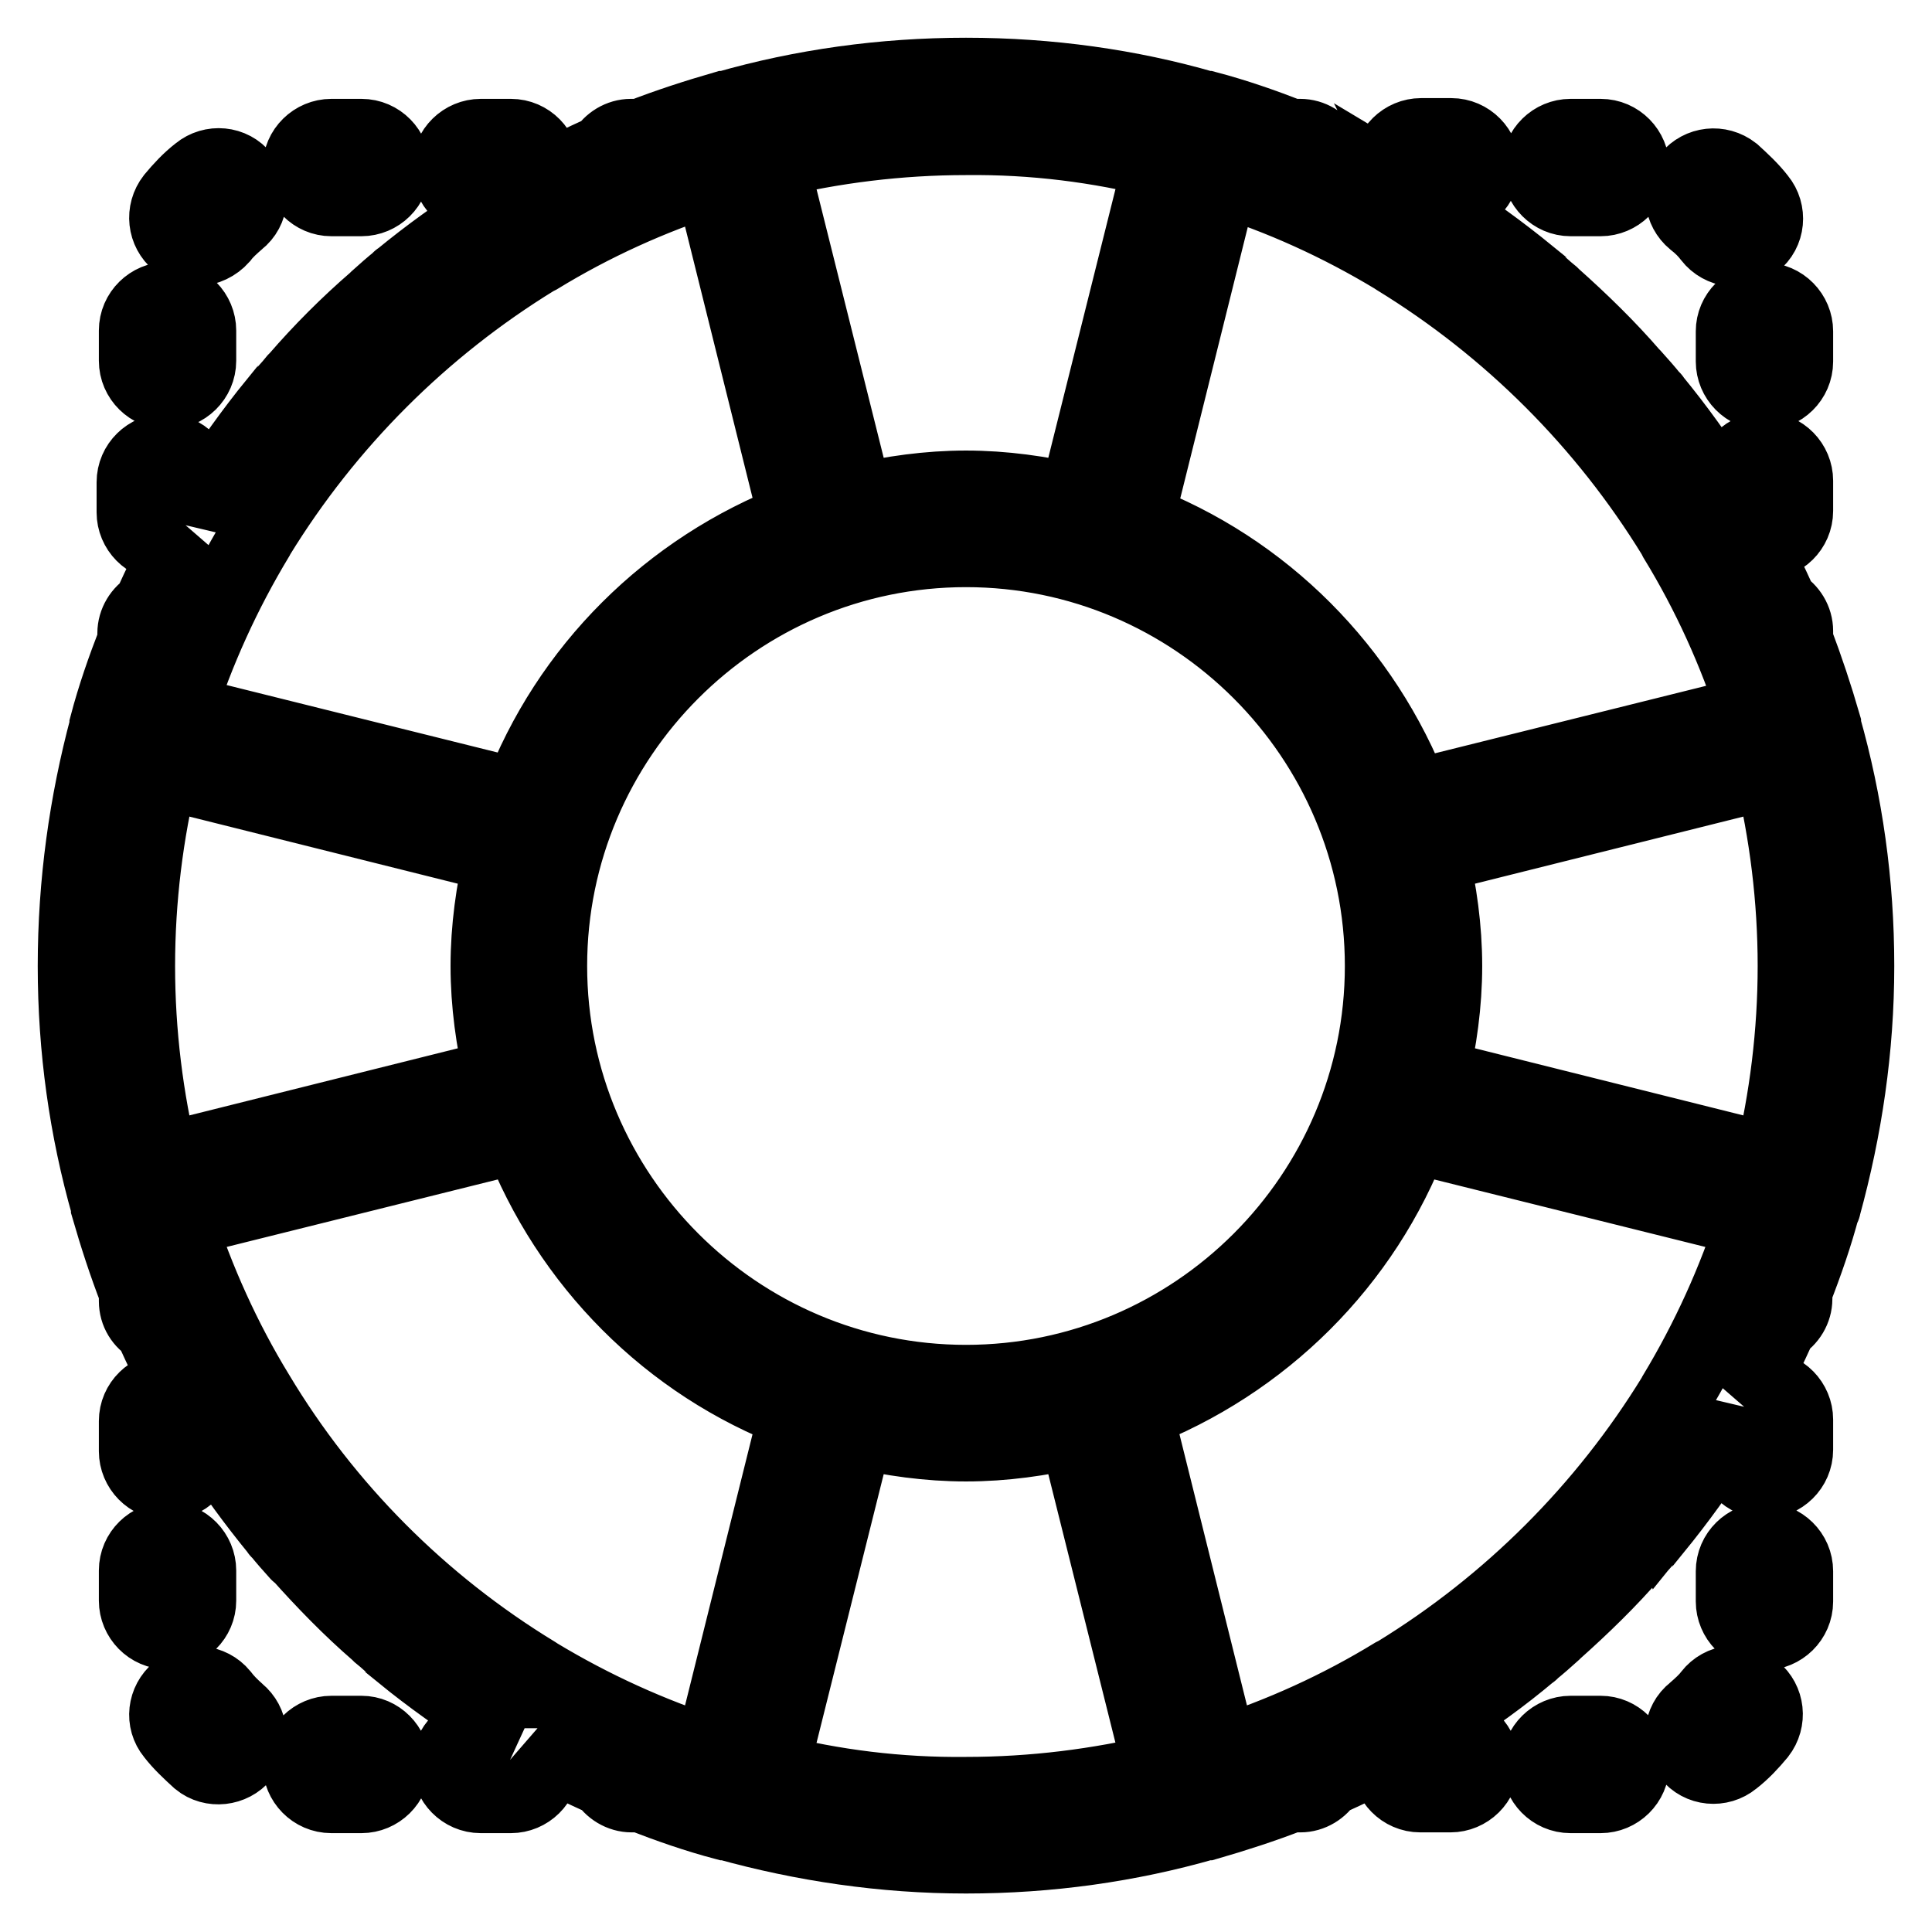
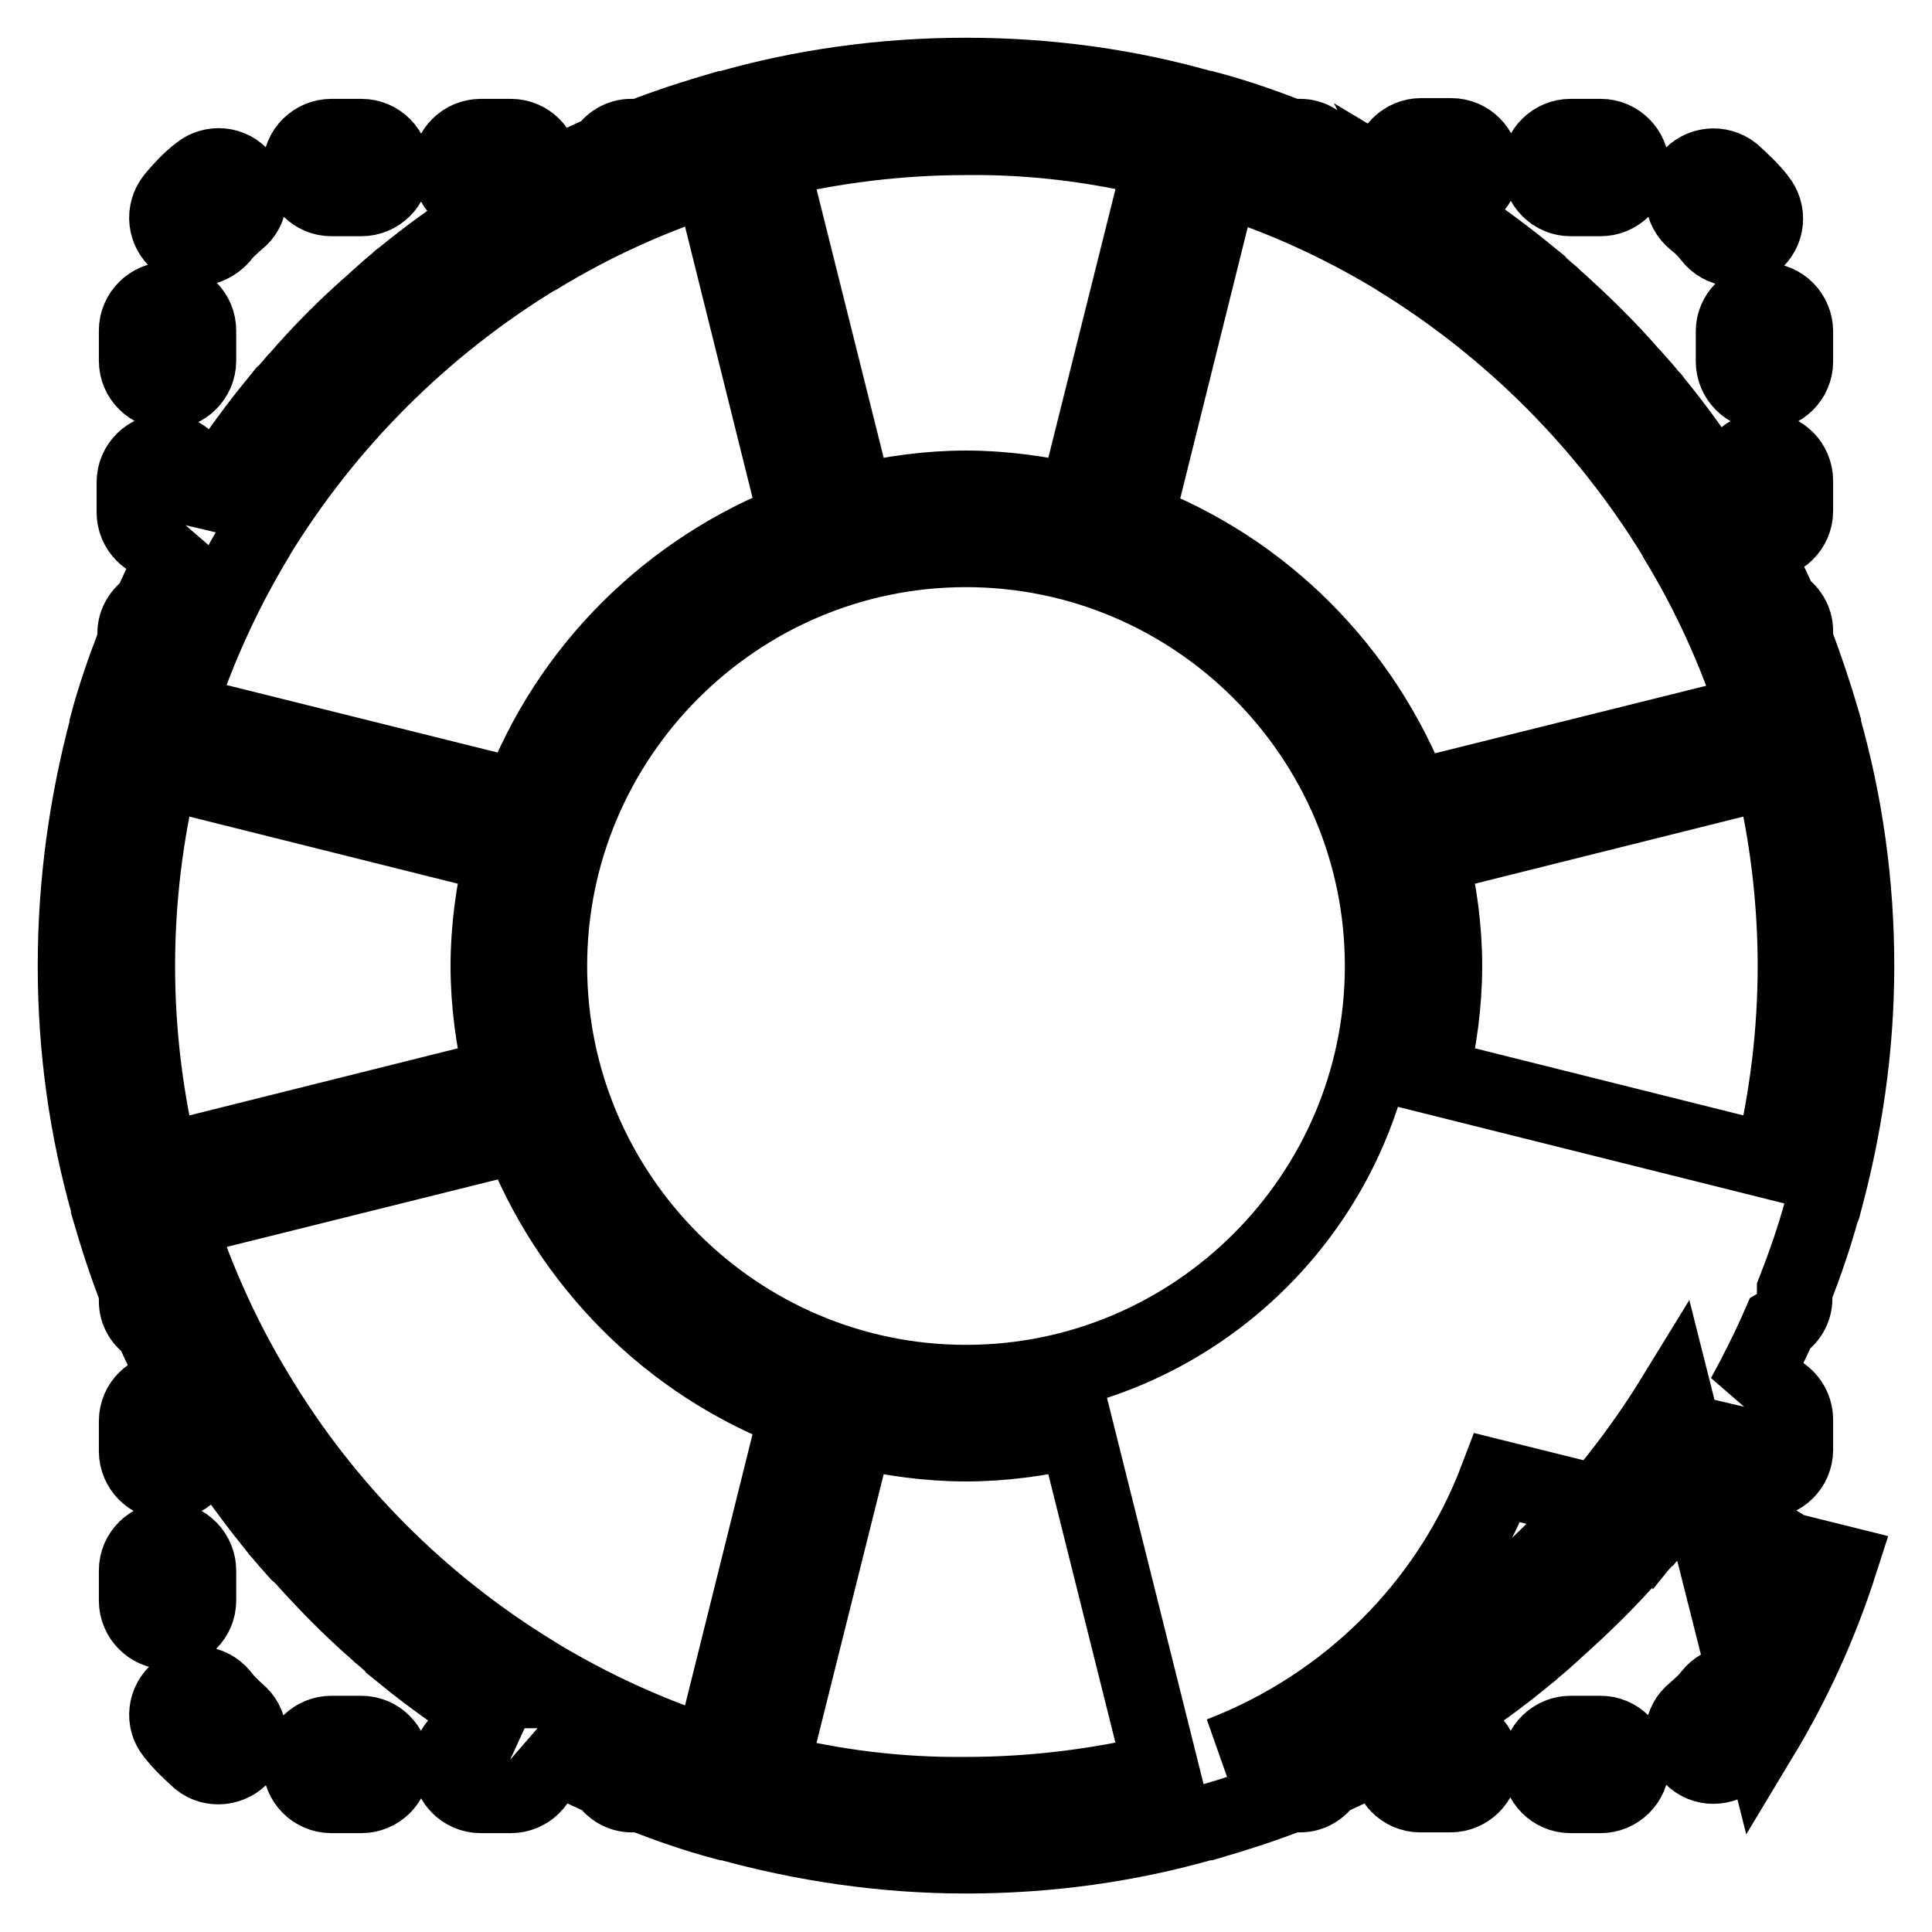
<svg xmlns="http://www.w3.org/2000/svg" version="1.1" x="0px" y="0px" viewBox="0 0 256 256" enable-background="new 0 0 256 256" xml:space="preserve">
  <g>
-     <path stroke-width="10" fill-opacity="0" stroke="#000000" d="M241.6,159.8C241.6,159.8,241.6,159.8,241.6,159.8c2.8-10.2,4.4-20.8,4.4-31.8c0-11-1.5-21.6-4.4-31.8 c0,0,0,0,0-0.1c0,0,0-0.1,0-0.1c-1.1-3.8-2.3-7.4-3.7-11.1v-1.3c0-1.4-0.8-2.7-2-3.4c-1.4-3.2-3-6.4-4.7-9.4c0.7,0.6,1.6,1,2.6,1 c2.2,0,4.1-1.8,4.1-4.1v-4c0-2.2-1.8-4.1-4.1-4.1c-2.2,0-4.1,1.8-4.1,4.1v4c0,0.2,0.1,0.5,0.1,0.7c-0.3-0.5-0.6-1-0.9-1.5l-0.2-0.3 c-0.3-0.5-0.5-0.9-0.8-1.4c0-0.1-0.1-0.1-0.2-0.2c-2.6-4.2-5.5-8.2-8.7-12.1c0,0,0-0.1-0.1-0.1c-0.8-1-1.6-1.9-2.5-2.9 c-0.1-0.1-0.1-0.1-0.2-0.2c-3.2-3.7-6.7-7.1-10.4-10.4c-0.1-0.1-0.1-0.1-0.2-0.2c-1-0.8-1.9-1.7-2.9-2.5c0,0-0.1,0-0.1-0.1 c-3.8-3.1-7.9-6.1-12.1-8.7c-0.1,0-0.1-0.1-0.2-0.2c-0.4-0.3-0.9-0.5-1.4-0.8L189,27c-0.5-0.3-1-0.6-1.5-0.9c0.3,0,0.5,0.1,0.8,0.1 h4c2.2,0,4.1-1.8,4.1-4.1c0-2.2-1.8-4.1-4.1-4.1h-4c-2.2,0-4.1,1.8-4.1,4.1c0,1,0.4,1.9,1,2.7c-3.1-1.7-6.3-3.3-9.5-4.7 c-0.7-1.2-2-2-3.4-2H171c-3.6-1.4-7.3-2.7-11.1-3.7c0,0,0,0-0.1,0h-0.1C149.7,11.5,139,10,128,10s-21.7,1.5-31.8,4.4h-0.1 c0,0,0,0-0.1,0c-3.8,1.1-7.5,2.3-11.1,3.7h-1.3c-1.4,0-2.7,0.8-3.4,2c-3.2,1.4-6.4,3-9.4,4.7c0.6-0.7,1-1.6,1-2.6 c0-2.2-1.8-4.1-4.1-4.1h-4c-2.2,0-4.1,1.8-4.1,4.1s1.8,4.1,4.1,4.1c0,0,0,0,0,0h4c0.2,0,0.5-0.1,0.7-0.1c-0.5,0.3-1,0.6-1.4,0.9 l-0.3,0.2c-0.5,0.3-0.9,0.5-1.4,0.8c-0.1,0-0.1,0.1-0.2,0.2c-4.2,2.6-8.2,5.5-12.1,8.7c0,0-0.1,0-0.1,0.1c-1,0.8-1.9,1.6-2.9,2.5 c-0.1,0.1-0.1,0.1-0.2,0.2c-3.7,3.2-7.2,6.7-10.4,10.4c-0.1,0.1-0.1,0.1-0.2,0.2c-0.8,1-1.7,1.9-2.5,2.9c0,0,0,0.1-0.1,0.1 c-3.1,3.8-6,7.9-8.7,12c0,0.1-0.1,0.1-0.2,0.2c-0.3,0.5-0.6,0.9-0.9,1.4c0,0-0.1,0.1-0.1,0.1c-0.3,0.5-0.6,1-0.9,1.6 c0-0.3,0.2-0.5,0.2-0.8v-4c0-2.2-1.8-4.1-4.1-4.1c-2.2,0-4.1,1.8-4.1,4.1l0,0v4c0,2.2,1.8,4.1,4.1,4.1l0,0c1,0,1.9-0.4,2.7-1 c-1.7,3.1-3.3,6.3-4.7,9.5c-1.2,0.7-2,2-2,3.4V85c-1.4,3.6-2.7,7.3-3.7,11.1c0,0,0,0.1,0,0.1c0,0,0,0,0,0.1 C11.5,106.4,10,117,10,128c0,11,1.5,21.6,4.4,31.8c0,0,0,0,0,0.1c0,0,0,0.1,0,0.1c1.1,3.8,2.3,7.5,3.7,11.1v1.3 c0,1.5,0.8,2.7,2,3.4c1.4,3.2,3,6.4,4.7,9.4c-0.7-0.6-1.6-1-2.6-1c-2.2,0-4.1,1.8-4.1,4.1v4c0,2.2,1.8,4.1,4.1,4.1s4.1-1.8,4.1-4.1 c0,0,0,0,0,0v-4c0-0.2-0.1-0.4-0.1-0.7c0.3,0.5,0.6,1,0.9,1.5l0.1,0.1c0.3,0.5,0.6,1,0.9,1.4c0.1,0.1,0.2,0.2,0.2,0.3 c2.6,4.2,5.5,8.1,8.6,11.9c0,0,0,0.1,0.1,0.1c0.8,1,1.6,1.9,2.5,2.9c0.1,0.1,0.1,0.1,0.2,0.1c3.3,3.7,6.7,7.2,10.4,10.4 c0.1,0.1,0.1,0.1,0.2,0.2c1,0.8,1.9,1.7,2.9,2.5c0,0,0.1,0,0.1,0.1c3.8,3.1,7.9,6,12.1,8.7c0.1,0,0.1,0.1,0.2,0.2 c0.4,0.3,0.9,0.5,1.4,0.8L67,229c0.5,0.3,1,0.6,1.5,0.9c-0.3-0.1-0.5-0.2-0.8-0.2h-4c-2.2,0-4.1,1.8-4.1,4.1c0,2.2,1.8,4.1,4.1,4.1 h4c2.2,0,4.1-1.8,4.1-4.1c0-1-0.4-1.9-1-2.7c3.1,1.7,6.3,3.3,9.5,4.7c0.7,1.2,2,2,3.4,2H85c3.6,1.4,7.3,2.7,11.1,3.7c0,0,0,0,0.1,0 c0,0,0.1,0,0.1,0c10.1,2.8,20.7,4.4,31.7,4.4c11,0,21.6-1.5,31.7-4.4l0.1,0c0,0,0,0,0.1,0c3.8-1.1,7.5-2.3,11.1-3.7h1.3 c1.4,0,2.7-0.8,3.4-2c3.2-1.4,6.4-3,9.4-4.7c-0.6,0.7-1,1.6-1,2.6c0,2.2,1.8,4.1,4.1,4.1h4c2.2,0,4.1-1.8,4.1-4.1 c0-2.2-1.8-4.1-4.1-4.1l0,0h-4c-0.2,0-0.5,0.1-0.7,0.1c0.5-0.3,1-0.6,1.4-0.9l0.3-0.2c0.5-0.3,0.9-0.5,1.4-0.8 c0.1,0,0.1-0.1,0.2-0.2c4.2-2.6,8.2-5.5,12-8.7c0,0,0.1,0,0.1-0.1c1-0.8,1.9-1.6,2.9-2.5c0.1-0.1,0.1-0.1,0.2-0.2 c3.7-3.3,7.2-6.7,10.4-10.4c0.1-0.1,0.1-0.1,0.2-0.1c0.8-1,1.7-1.9,2.5-2.9c0,0,0-0.1,0.1-0.1c3.1-3.8,6-7.8,8.6-11.9 c0.1-0.1,0.2-0.2,0.2-0.3c0.3-0.5,0.6-0.9,0.9-1.4l0.1-0.1c0.3-0.5,0.6-1,0.9-1.6c0,0.3-0.2,0.5-0.2,0.8v4c0,2.2,1.8,4.1,4.1,4.1 c2.2,0,4.1-1.8,4.1-4.1l0,0v-4c0-2.2-1.8-4.1-4.1-4.1c-1,0-1.9,0.4-2.7,1c1.7-3.1,3.3-6.3,4.7-9.5c1.2-0.7,2-2,2-3.4V171 c1.4-3.6,2.7-7.3,3.7-11.1C241.6,159.9,241.6,159.9,241.6,159.8L241.6,159.8z M221.9,185c-9.2,15-21.8,27.6-36.8,36.8l-0.4,0.2 c-7.2,4.4-14.9,7.9-23,10.5l-11.3-45.4c16.9-6.5,30.3-19.8,36.7-36.7l45.4,11.3c-2.6,8.1-6.1,15.8-10.5,23.1L221.9,185L221.9,185z  M71.2,222l-0.3-0.2c-15.1-9.2-27.8-21.9-36.9-37.1c-4.4-7.2-7.9-15-10.5-23l45.4-11.3c6.5,16.9,19.8,30.3,36.7,36.7l-11.3,45.4 C86.2,229.9,78.5,226.4,71.2,222z M34.1,71c9.2-15,21.8-27.6,36.8-36.8l0.4-0.2c7.2-4.4,14.9-7.9,23-10.5l11.3,45.4 c-16.9,6.5-30.3,19.8-36.7,36.7L23.5,94.3c2.6-8.1,6.1-15.8,10.5-23.1L34.1,71z M66.5,113.4c-1.1,4.7-1.8,9.6-1.8,14.6 c0,5,0.7,9.9,1.8,14.6l-45.2,11.3c-2-8.3-3.1-17-3.1-25.9c0-8.9,1.1-17.6,3.1-25.9L66.5,113.4z M72.8,128 c0-30.4,24.8-55.2,55.2-55.2s55.2,24.8,55.2,55.2s-24.8,55.2-55.2,55.2S72.8,158.4,72.8,128z M184.8,34l0.3,0.2 c15,9.2,27.6,21.8,36.8,36.8l0.2,0.4c4.4,7.2,7.9,14.9,10.5,23l-45.4,11.3c-6.5-16.9-19.8-30.3-36.7-36.7l11.3-45.4 C169.8,26.1,177.5,29.6,184.8,34z M237.9,128c0,8.9-1.1,17.6-3.1,25.9l-45.2-11.3c1.1-4.7,1.8-9.6,1.8-14.6c0-5-0.7-9.9-1.8-14.6 l45.2-11.3C236.8,110.4,237.9,119.1,237.9,128z M153.9,21.3l-11.3,45.2c-4.7-1.1-9.6-1.8-14.6-1.8c-5,0-9.9,0.7-14.6,1.8 l-11.3-45.2c8.3-2,17-3.1,25.9-3.1C136.9,18.1,145.6,19.2,153.9,21.3z M102.1,234.7l11.3-45.2c4.7,1.1,9.6,1.8,14.6,1.8 c5,0,9.9-0.7,14.6-1.8l11.3,45.2c-8.3,2-17,3.1-25.9,3.1C119.1,237.9,110.4,236.8,102.1,234.7z M26.1,32.9c1.2,0,2.4-0.6,3.2-1.5 c0.6-0.8,1.4-1.5,2.2-2.2c1.8-1.4,2-4,0.6-5.7c-1.4-1.8-4-2-5.7-0.6l0,0c-1.3,1-2.4,2.2-3.4,3.4c-1.4,1.8-1.1,4.3,0.6,5.7 C24.3,32.6,25.2,32.9,26.1,32.9z M22.2,51.9c2.2,0,4.1-1.8,4.1-4.1v-4c0-2.2-1.8-4.1-4.1-4.1c-2.2,0-4.1,1.8-4.1,4.1v4 C18.1,50.1,20,51.9,22.2,51.9z M43.9,26.3h4c2.2,0,4.1-1.8,4.1-4.1c0-2.2-1.8-4.1-4.1-4.1h-4c-2.2,0-4.1,1.8-4.1,4.1 C39.9,24.5,41.7,26.3,43.9,26.3L43.9,26.3z M229.7,43.9v4c0,2.2,1.8,4.1,4.1,4.1c2.2,0,4.1-1.8,4.1-4.1l0,0v-4 c0-2.2-1.8-4.1-4.1-4.1C231.5,39.9,229.7,41.7,229.7,43.9z M226.7,31.4c1.4,1.8,4,2.1,5.7,0.7c0,0,0,0,0,0c1.8-1.4,2-4,0.6-5.7 c-1-1.3-2.2-2.4-3.4-3.5c-1.8-1.4-4.3-1.1-5.7,0.6c-1.4,1.8-1.1,4.3,0.6,5.7C225.4,29.9,226.1,30.6,226.7,31.4L226.7,31.4z  M208.1,26.3h4c2.2,0,4.1-1.8,4.1-4.1c0-2.2-1.8-4.1-4.1-4.1l0,0h-4c-2.2,0-4.1,1.8-4.1,4.1C204.1,24.5,205.9,26.3,208.1,26.3z  M226.7,224.6c-0.6,0.8-1.4,1.5-2.2,2.2c-1.8,1.4-2,4-0.6,5.7c1.4,1.8,4,2,5.7,0.6l0,0c1.3-1,2.4-2.2,3.4-3.4 c1.4-1.8,1.1-4.3-0.6-5.7C230.7,222.5,228.1,222.8,226.7,224.6z M212.1,229.7h-4c-2.2,0-4.1,1.8-4.1,4.1c0,2.2,1.8,4.1,4.1,4.1h4 c2.2,0,4.1-1.8,4.1-4.1C216.1,231.5,214.3,229.7,212.1,229.7L212.1,229.7z M233.8,204.1c-2.2,0-4.1,1.8-4.1,4.1v4 c0,2.2,1.8,4.1,4.1,4.1c2.2,0,4.1-1.8,4.1-4.1l0,0v-4C237.9,205.9,236,204.1,233.8,204.1L233.8,204.1z M47.9,229.7h-4 c-2.2,0-4.1,1.8-4.1,4.1c0,2.2,1.8,4.1,4.1,4.1h4c2.2,0,4.1-1.8,4.1-4.1C51.9,231.5,50.1,229.7,47.9,229.7z M26.3,212.1v-4 c0-2.2-1.8-4.1-4.1-4.1c-2.2,0-4.1,1.8-4.1,4.1v4c0,2.2,1.8,4.1,4.1,4.1C24.5,216.1,26.3,214.3,26.3,212.1L26.3,212.1z M29.3,224.6 c-1.4-1.7-4-2-5.7-0.5c-1.7,1.4-2,3.9-0.6,5.6c1,1.3,2.2,2.4,3.4,3.5c1.7,1.4,4.3,1.1,5.7-0.6c0,0,0,0,0,0c1.4-1.8,1.1-4.3-0.6-5.7 c0,0,0,0,0,0C30.6,226.1,29.9,225.4,29.3,224.6z" />
+     <path stroke-width="10" fill-opacity="0" stroke="#000000" d="M241.6,159.8C241.6,159.8,241.6,159.8,241.6,159.8c2.8-10.2,4.4-20.8,4.4-31.8c0-11-1.5-21.6-4.4-31.8 c0,0,0,0,0-0.1c0,0,0-0.1,0-0.1c-1.1-3.8-2.3-7.4-3.7-11.1v-1.3c0-1.4-0.8-2.7-2-3.4c-1.4-3.2-3-6.4-4.7-9.4c0.7,0.6,1.6,1,2.6,1 c2.2,0,4.1-1.8,4.1-4.1v-4c0-2.2-1.8-4.1-4.1-4.1c-2.2,0-4.1,1.8-4.1,4.1v4c0,0.2,0.1,0.5,0.1,0.7c-0.3-0.5-0.6-1-0.9-1.5l-0.2-0.3 c-0.3-0.5-0.5-0.9-0.8-1.4c0-0.1-0.1-0.1-0.2-0.2c-2.6-4.2-5.5-8.2-8.7-12.1c0,0,0-0.1-0.1-0.1c-0.8-1-1.6-1.9-2.5-2.9 c-0.1-0.1-0.1-0.1-0.2-0.2c-3.2-3.7-6.7-7.1-10.4-10.4c-0.1-0.1-0.1-0.1-0.2-0.2c-1-0.8-1.9-1.7-2.9-2.5c0,0-0.1,0-0.1-0.1 c-3.8-3.1-7.9-6.1-12.1-8.7c-0.1,0-0.1-0.1-0.2-0.2c-0.4-0.3-0.9-0.5-1.4-0.8L189,27c-0.5-0.3-1-0.6-1.5-0.9c0.3,0,0.5,0.1,0.8,0.1 h4c2.2,0,4.1-1.8,4.1-4.1c0-2.2-1.8-4.1-4.1-4.1h-4c-2.2,0-4.1,1.8-4.1,4.1c0,1,0.4,1.9,1,2.7c-3.1-1.7-6.3-3.3-9.5-4.7 c-0.7-1.2-2-2-3.4-2H171c-3.6-1.4-7.3-2.7-11.1-3.7c0,0,0,0-0.1,0h-0.1C149.7,11.5,139,10,128,10s-21.7,1.5-31.8,4.4h-0.1 c0,0,0,0-0.1,0c-3.8,1.1-7.5,2.3-11.1,3.7h-1.3c-1.4,0-2.7,0.8-3.4,2c-3.2,1.4-6.4,3-9.4,4.7c0.6-0.7,1-1.6,1-2.6 c0-2.2-1.8-4.1-4.1-4.1h-4c-2.2,0-4.1,1.8-4.1,4.1s1.8,4.1,4.1,4.1c0,0,0,0,0,0h4c0.2,0,0.5-0.1,0.7-0.1c-0.5,0.3-1,0.6-1.4,0.9 l-0.3,0.2c-0.5,0.3-0.9,0.5-1.4,0.8c-0.1,0-0.1,0.1-0.2,0.2c-4.2,2.6-8.2,5.5-12.1,8.7c0,0-0.1,0-0.1,0.1c-1,0.8-1.9,1.6-2.9,2.5 c-0.1,0.1-0.1,0.1-0.2,0.2c-3.7,3.2-7.2,6.7-10.4,10.4c-0.1,0.1-0.1,0.1-0.2,0.2c-0.8,1-1.7,1.9-2.5,2.9c0,0,0,0.1-0.1,0.1 c-3.1,3.8-6,7.9-8.7,12c0,0.1-0.1,0.1-0.2,0.2c-0.3,0.5-0.6,0.9-0.9,1.4c0,0-0.1,0.1-0.1,0.1c-0.3,0.5-0.6,1-0.9,1.6 c0-0.3,0.2-0.5,0.2-0.8v-4c0-2.2-1.8-4.1-4.1-4.1c-2.2,0-4.1,1.8-4.1,4.1l0,0v4c0,2.2,1.8,4.1,4.1,4.1l0,0c1,0,1.9-0.4,2.7-1 c-1.7,3.1-3.3,6.3-4.7,9.5c-1.2,0.7-2,2-2,3.4V85c-1.4,3.6-2.7,7.3-3.7,11.1c0,0,0,0.1,0,0.1c0,0,0,0,0,0.1 C11.5,106.4,10,117,10,128c0,11,1.5,21.6,4.4,31.8c0,0,0,0,0,0.1c0,0,0,0.1,0,0.1c1.1,3.8,2.3,7.5,3.7,11.1v1.3 c0,1.5,0.8,2.7,2,3.4c1.4,3.2,3,6.4,4.7,9.4c-0.7-0.6-1.6-1-2.6-1c-2.2,0-4.1,1.8-4.1,4.1v4c0,2.2,1.8,4.1,4.1,4.1s4.1-1.8,4.1-4.1 c0,0,0,0,0,0v-4c0-0.2-0.1-0.4-0.1-0.7c0.3,0.5,0.6,1,0.9,1.5l0.1,0.1c0.3,0.5,0.6,1,0.9,1.4c0.1,0.1,0.2,0.2,0.2,0.3 c2.6,4.2,5.5,8.1,8.6,11.9c0,0,0,0.1,0.1,0.1c0.8,1,1.6,1.9,2.5,2.9c0.1,0.1,0.1,0.1,0.2,0.1c3.3,3.7,6.7,7.2,10.4,10.4 c0.1,0.1,0.1,0.1,0.2,0.2c1,0.8,1.9,1.7,2.9,2.5c0,0,0.1,0,0.1,0.1c3.8,3.1,7.9,6,12.1,8.7c0.1,0,0.1,0.1,0.2,0.2 c0.4,0.3,0.9,0.5,1.4,0.8L67,229c0.5,0.3,1,0.6,1.5,0.9c-0.3-0.1-0.5-0.2-0.8-0.2h-4c-2.2,0-4.1,1.8-4.1,4.1c0,2.2,1.8,4.1,4.1,4.1 h4c2.2,0,4.1-1.8,4.1-4.1c0-1-0.4-1.9-1-2.7c3.1,1.7,6.3,3.3,9.5,4.7c0.7,1.2,2,2,3.4,2H85c3.6,1.4,7.3,2.7,11.1,3.7c0,0,0,0,0.1,0 c0,0,0.1,0,0.1,0c10.1,2.8,20.7,4.4,31.7,4.4c11,0,21.6-1.5,31.7-4.4l0.1,0c0,0,0,0,0.1,0c3.8-1.1,7.5-2.3,11.1-3.7h1.3 c1.4,0,2.7-0.8,3.4-2c3.2-1.4,6.4-3,9.4-4.7c-0.6,0.7-1,1.6-1,2.6c0,2.2,1.8,4.1,4.1,4.1h4c2.2,0,4.1-1.8,4.1-4.1 c0-2.2-1.8-4.1-4.1-4.1l0,0h-4c-0.2,0-0.5,0.1-0.7,0.1c0.5-0.3,1-0.6,1.4-0.9l0.3-0.2c0.5-0.3,0.9-0.5,1.4-0.8 c0.1,0,0.1-0.1,0.2-0.2c4.2-2.6,8.2-5.5,12-8.7c0,0,0.1,0,0.1-0.1c1-0.8,1.9-1.6,2.9-2.5c0.1-0.1,0.1-0.1,0.2-0.2 c3.7-3.3,7.2-6.7,10.4-10.4c0.1-0.1,0.1-0.1,0.2-0.1c0.8-1,1.7-1.9,2.5-2.9c0,0,0-0.1,0.1-0.1c3.1-3.8,6-7.8,8.6-11.9 c0.1-0.1,0.2-0.2,0.2-0.3c0.3-0.5,0.6-0.9,0.9-1.4l0.1-0.1c0.3-0.5,0.6-1,0.9-1.6c0,0.3-0.2,0.5-0.2,0.8v4c0,2.2,1.8,4.1,4.1,4.1 c2.2,0,4.1-1.8,4.1-4.1l0,0v-4c0-2.2-1.8-4.1-4.1-4.1c-1,0-1.9,0.4-2.7,1c1.7-3.1,3.3-6.3,4.7-9.5c1.2-0.7,2-2,2-3.4V171 c1.4-3.6,2.7-7.3,3.7-11.1C241.6,159.9,241.6,159.9,241.6,159.8L241.6,159.8z M221.9,185c-9.2,15-21.8,27.6-36.8,36.8l-0.4,0.2 c-7.2,4.4-14.9,7.9-23,10.5c16.9-6.5,30.3-19.8,36.7-36.7l45.4,11.3c-2.6,8.1-6.1,15.8-10.5,23.1L221.9,185L221.9,185z  M71.2,222l-0.3-0.2c-15.1-9.2-27.8-21.9-36.9-37.1c-4.4-7.2-7.9-15-10.5-23l45.4-11.3c6.5,16.9,19.8,30.3,36.7,36.7l-11.3,45.4 C86.2,229.9,78.5,226.4,71.2,222z M34.1,71c9.2-15,21.8-27.6,36.8-36.8l0.4-0.2c7.2-4.4,14.9-7.9,23-10.5l11.3,45.4 c-16.9,6.5-30.3,19.8-36.7,36.7L23.5,94.3c2.6-8.1,6.1-15.8,10.5-23.1L34.1,71z M66.5,113.4c-1.1,4.7-1.8,9.6-1.8,14.6 c0,5,0.7,9.9,1.8,14.6l-45.2,11.3c-2-8.3-3.1-17-3.1-25.9c0-8.9,1.1-17.6,3.1-25.9L66.5,113.4z M72.8,128 c0-30.4,24.8-55.2,55.2-55.2s55.2,24.8,55.2,55.2s-24.8,55.2-55.2,55.2S72.8,158.4,72.8,128z M184.8,34l0.3,0.2 c15,9.2,27.6,21.8,36.8,36.8l0.2,0.4c4.4,7.2,7.9,14.9,10.5,23l-45.4,11.3c-6.5-16.9-19.8-30.3-36.7-36.7l11.3-45.4 C169.8,26.1,177.5,29.6,184.8,34z M237.9,128c0,8.9-1.1,17.6-3.1,25.9l-45.2-11.3c1.1-4.7,1.8-9.6,1.8-14.6c0-5-0.7-9.9-1.8-14.6 l45.2-11.3C236.8,110.4,237.9,119.1,237.9,128z M153.9,21.3l-11.3,45.2c-4.7-1.1-9.6-1.8-14.6-1.8c-5,0-9.9,0.7-14.6,1.8 l-11.3-45.2c8.3-2,17-3.1,25.9-3.1C136.9,18.1,145.6,19.2,153.9,21.3z M102.1,234.7l11.3-45.2c4.7,1.1,9.6,1.8,14.6,1.8 c5,0,9.9-0.7,14.6-1.8l11.3,45.2c-8.3,2-17,3.1-25.9,3.1C119.1,237.9,110.4,236.8,102.1,234.7z M26.1,32.9c1.2,0,2.4-0.6,3.2-1.5 c0.6-0.8,1.4-1.5,2.2-2.2c1.8-1.4,2-4,0.6-5.7c-1.4-1.8-4-2-5.7-0.6l0,0c-1.3,1-2.4,2.2-3.4,3.4c-1.4,1.8-1.1,4.3,0.6,5.7 C24.3,32.6,25.2,32.9,26.1,32.9z M22.2,51.9c2.2,0,4.1-1.8,4.1-4.1v-4c0-2.2-1.8-4.1-4.1-4.1c-2.2,0-4.1,1.8-4.1,4.1v4 C18.1,50.1,20,51.9,22.2,51.9z M43.9,26.3h4c2.2,0,4.1-1.8,4.1-4.1c0-2.2-1.8-4.1-4.1-4.1h-4c-2.2,0-4.1,1.8-4.1,4.1 C39.9,24.5,41.7,26.3,43.9,26.3L43.9,26.3z M229.7,43.9v4c0,2.2,1.8,4.1,4.1,4.1c2.2,0,4.1-1.8,4.1-4.1l0,0v-4 c0-2.2-1.8-4.1-4.1-4.1C231.5,39.9,229.7,41.7,229.7,43.9z M226.7,31.4c1.4,1.8,4,2.1,5.7,0.7c0,0,0,0,0,0c1.8-1.4,2-4,0.6-5.7 c-1-1.3-2.2-2.4-3.4-3.5c-1.8-1.4-4.3-1.1-5.7,0.6c-1.4,1.8-1.1,4.3,0.6,5.7C225.4,29.9,226.1,30.6,226.7,31.4L226.7,31.4z  M208.1,26.3h4c2.2,0,4.1-1.8,4.1-4.1c0-2.2-1.8-4.1-4.1-4.1l0,0h-4c-2.2,0-4.1,1.8-4.1,4.1C204.1,24.5,205.9,26.3,208.1,26.3z  M226.7,224.6c-0.6,0.8-1.4,1.5-2.2,2.2c-1.8,1.4-2,4-0.6,5.7c1.4,1.8,4,2,5.7,0.6l0,0c1.3-1,2.4-2.2,3.4-3.4 c1.4-1.8,1.1-4.3-0.6-5.7C230.7,222.5,228.1,222.8,226.7,224.6z M212.1,229.7h-4c-2.2,0-4.1,1.8-4.1,4.1c0,2.2,1.8,4.1,4.1,4.1h4 c2.2,0,4.1-1.8,4.1-4.1C216.1,231.5,214.3,229.7,212.1,229.7L212.1,229.7z M233.8,204.1c-2.2,0-4.1,1.8-4.1,4.1v4 c0,2.2,1.8,4.1,4.1,4.1c2.2,0,4.1-1.8,4.1-4.1l0,0v-4C237.9,205.9,236,204.1,233.8,204.1L233.8,204.1z M47.9,229.7h-4 c-2.2,0-4.1,1.8-4.1,4.1c0,2.2,1.8,4.1,4.1,4.1h4c2.2,0,4.1-1.8,4.1-4.1C51.9,231.5,50.1,229.7,47.9,229.7z M26.3,212.1v-4 c0-2.2-1.8-4.1-4.1-4.1c-2.2,0-4.1,1.8-4.1,4.1v4c0,2.2,1.8,4.1,4.1,4.1C24.5,216.1,26.3,214.3,26.3,212.1L26.3,212.1z M29.3,224.6 c-1.4-1.7-4-2-5.7-0.5c-1.7,1.4-2,3.9-0.6,5.6c1,1.3,2.2,2.4,3.4,3.5c1.7,1.4,4.3,1.1,5.7-0.6c0,0,0,0,0,0c1.4-1.8,1.1-4.3-0.6-5.7 c0,0,0,0,0,0C30.6,226.1,29.9,225.4,29.3,224.6z" />
  </g>
</svg>